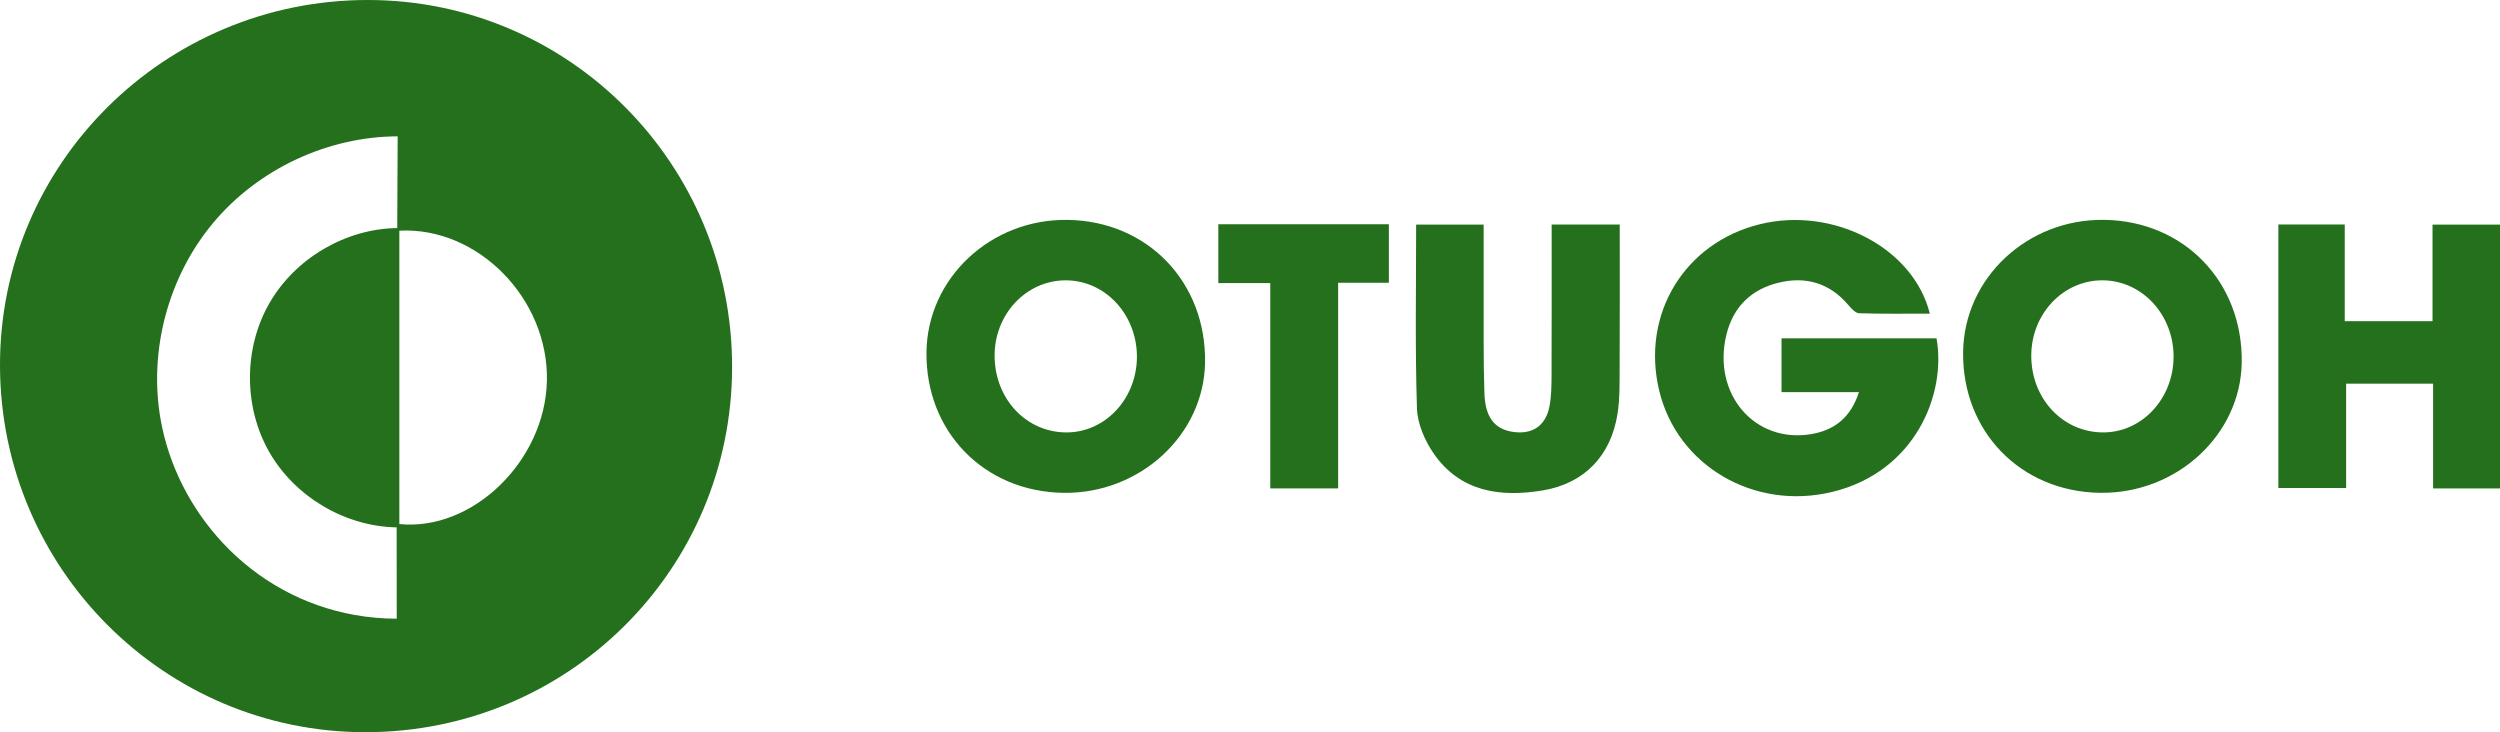
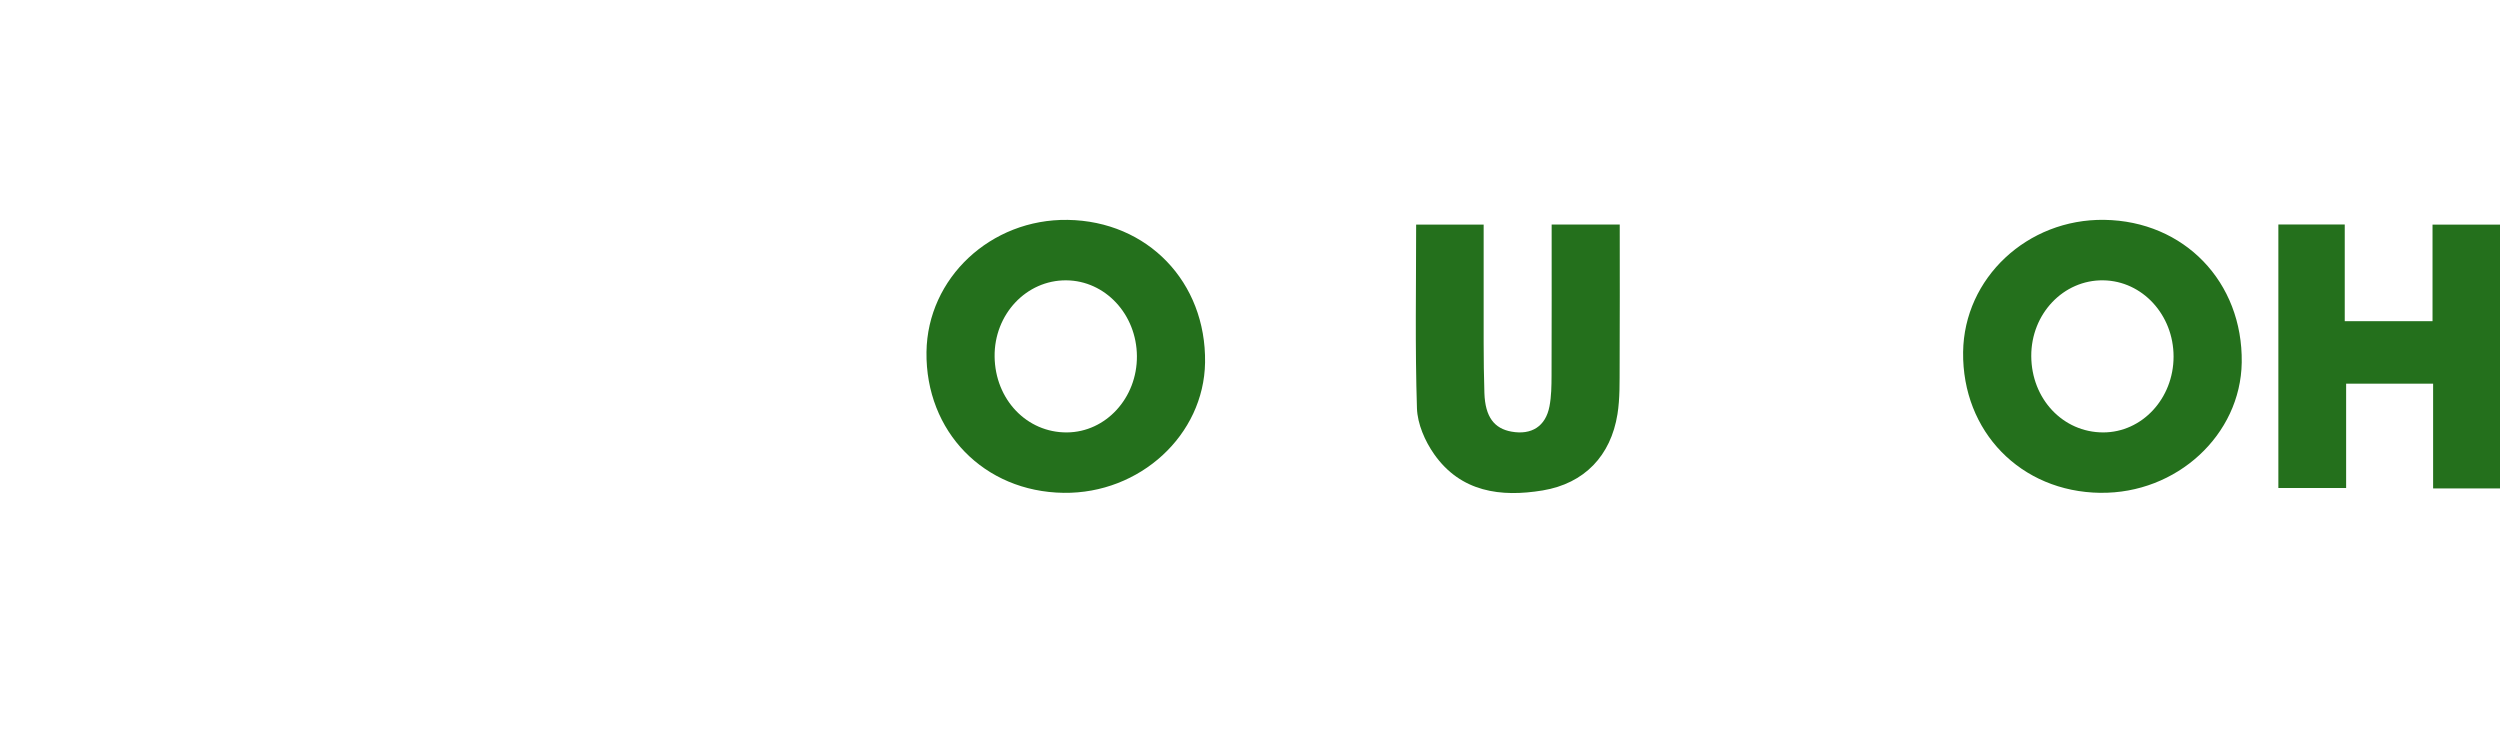
<svg xmlns="http://www.w3.org/2000/svg" id="Layer_2" viewBox="0 0 771.76 226.03">
  <defs>
    <style> .cls-1 { fill: #24701c; } </style>
  </defs>
  <g id="Layer_1-2" data-name="Layer_1">
-     <path class="cls-1" d="M226,113.23c0,62.52-50.52,112.83-113.27,112.8C50.66,226,.23,175.47,0,113.05-.23,50.66,50.79-.08,113.66,0c62.1.07,112.34,50.71,112.34,113.23ZM122.77,42.09c-21.62.06-43.02,10.07-56.91,26.65-13.89,16.57-20.01,39.39-16.29,60.69,2.49,14.25,9.36,27.64,19.23,38.2,10.85,11.61,25,19.41,40.65,22.2,4.3.77,8.66,1.16,13.02,1.16,0-9.4-.01-18.79-.02-28.19-15.97-.27-31.5-9.48-39.39-23.37-7.89-13.89-7.86-31.95.09-45.81,7.95-13.86,23.51-23.01,39.48-23.22.04-9.44.09-18.87.13-28.31ZM123.28,71.22v90.56c22.67,2.27,44.99-19.52,45.55-44.17.58-25.3-21.23-47.66-45.55-46.4Z" />
    <g>
-       <path class="cls-1" d="M573.85,121.06h-23.89v-16.61h47.85c3.09,17.2-6.57,41.16-32.09,47.38-24.24,5.91-47.97-8.09-53.52-31.24-5.64-23.5,7.74-45.62,31.07-51.37,22.6-5.56,47.42,7.22,52.47,27.6-7.37,0-14.59.11-21.81-.12-1.14-.04-2.43-1.45-3.32-2.51-5.77-6.84-13.17-8.97-21.57-6.92-8.4,2.05-13.99,7.43-16.09,16.03-4.47,18.25,8.71,33.71,26.25,30.7,7.07-1.22,12.13-5.06,14.66-12.95Z" />
      <path class="cls-1" d="M328.33,152.14c-24.55-.34-42.63-18.9-42.32-43.46.28-22.85,19.85-41.16,43.6-40.8,24.66.37,42.77,19.19,42.4,44.03-.34,22.36-20.09,40.55-43.68,40.23ZM350.97,109.94c-.09-12.92-9.78-23.31-21.82-23.4-12.32-.09-22.26,10.49-22.11,23.54.15,13.24,9.94,23.5,22.33,23.41,12.01-.08,21.69-10.64,21.6-23.55Z" />
      <path class="cls-1" d="M648.36,152.14c-24.55-.33-42.64-18.89-42.34-43.45.28-22.86,19.83-41.17,43.59-40.82,24.66.36,42.78,19.18,42.42,44.02-.33,22.36-20.08,40.56-43.67,40.24ZM670.99,110.08c0-12.89-9.64-23.36-21.68-23.54-12.3-.19-22.31,10.33-22.25,23.4.06,13.22,9.79,23.54,22.19,23.55,12.01.01,21.73-10.46,21.74-23.4Z" />
      <path class="cls-1" d="M751.11,118.44h-26.85v32.21h-20.92v-81.35h20.49v29.85h27.1v-29.81h20.83v81.44h-20.65v-32.34Z" />
      <path class="cls-1" d="M500.02,69.3c0,14.7.05,29.15-.03,43.61-.03,4.99.11,10.05-.67,14.94-2.06,12.85-10.2,21.4-23.09,23.55-12.93,2.15-25.28.51-33.5-11.19-2.83-4.03-5.16-9.36-5.31-14.17-.6-18.78-.25-37.59-.25-56.7h20.84c0,7.11-.02,14.07,0,21.02.04,10.33-.11,20.67.23,30.99.25,7.41,3.07,10.95,8.37,11.9,6.19,1.11,10.55-1.64,11.72-7.82.59-3.08.63-6.29.64-9.44.06-15.46.03-30.92.03-46.67h21Z" />
-       <path class="cls-1" d="M392.14,87.39h-16.04v-18.16h52.65v18.06h-15.66v63.48h-20.95v-63.39Z" />
    </g>
  </g>
</svg>